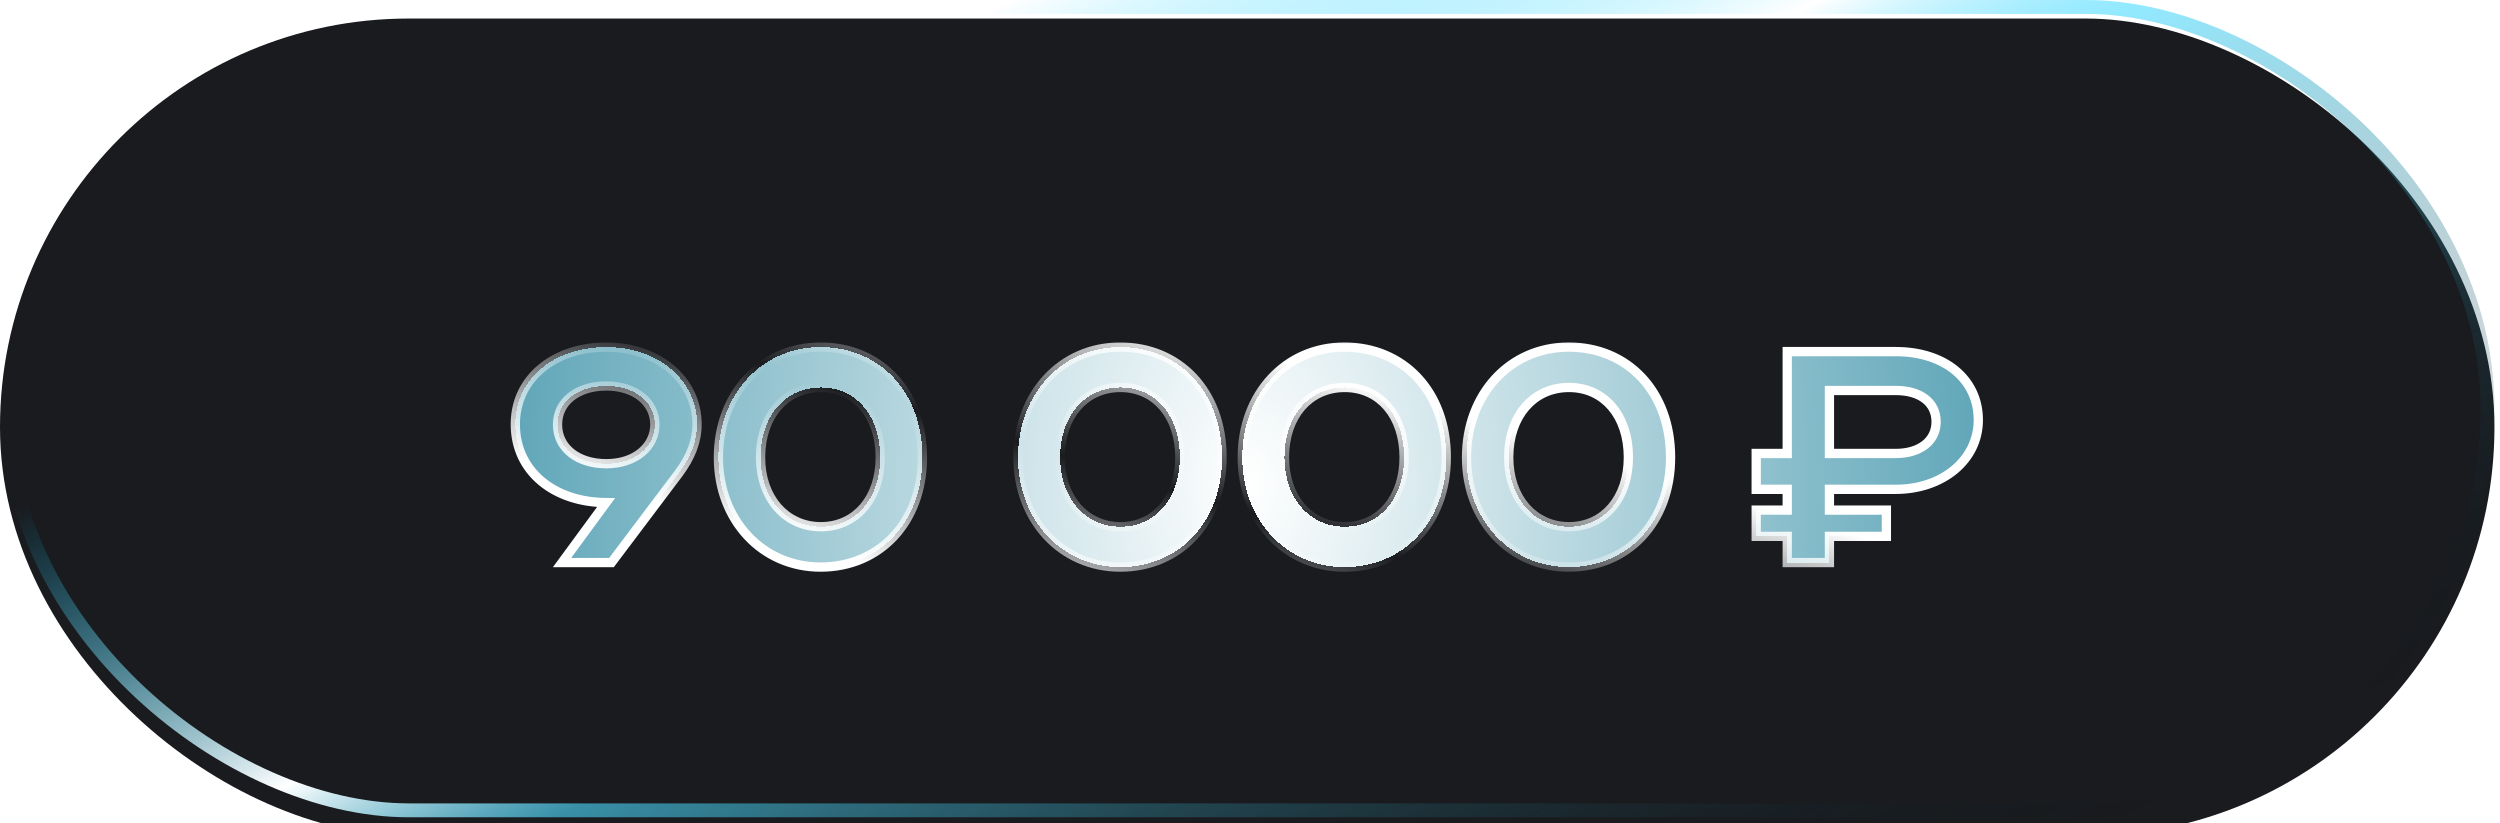
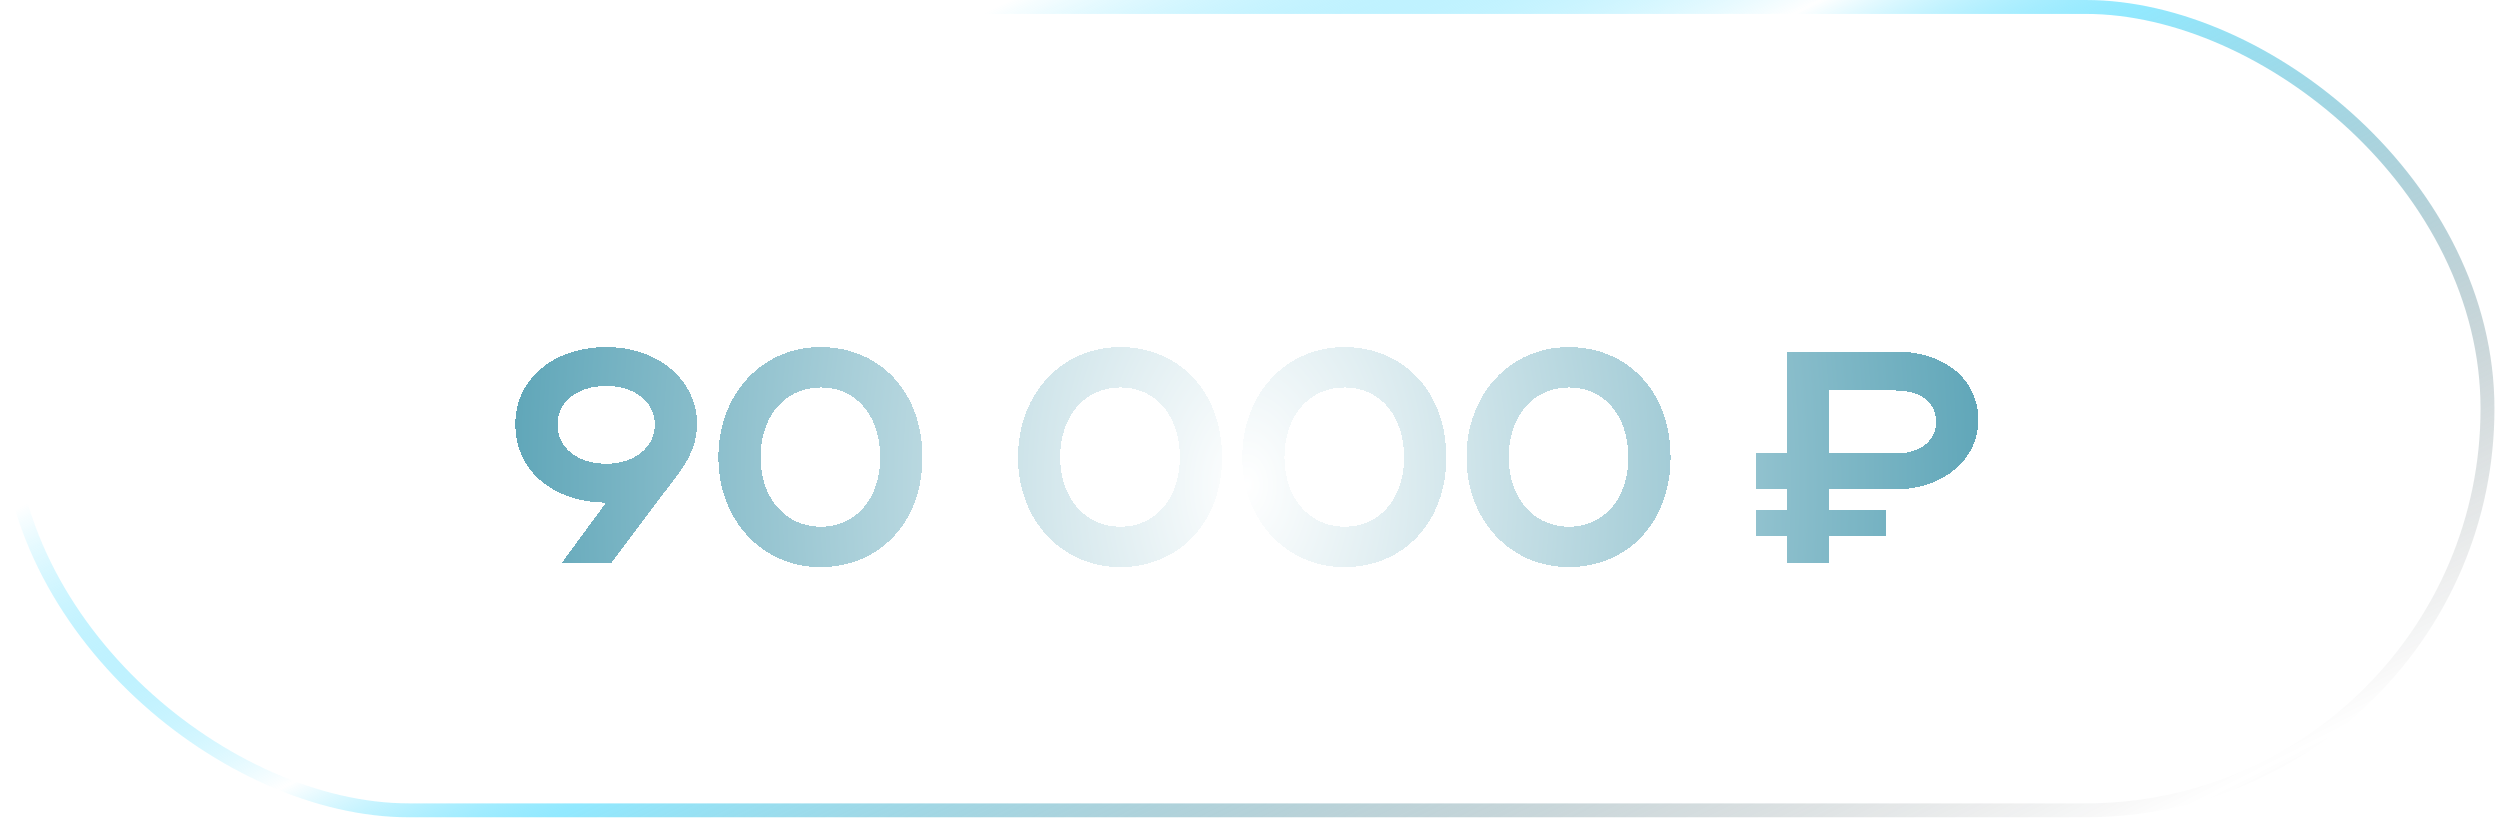
<svg xmlns="http://www.w3.org/2000/svg" width="337" height="111" viewBox="0 0 337 111" fill="none">
  <g filter="url(#filter0_ii_3368_40826)">
-     <rect width="110.168" height="336.251" rx="55.084" transform="matrix(4.37114e-08 1 1 -4.37114e-08 0 0)" fill="#191B1F" />
-   </g>
+     </g>
  <rect x="0.938" y="0.938" width="108.293" height="334.376" rx="54.147" transform="matrix(4.37114e-08 1 1 -4.37114e-08 4.09795e-08 -4.09795e-08)" stroke="url(#paint0_linear_3368_40826)" stroke-width="1.875" />
  <g filter="url(#filter1_din_3368_40826)">
    <mask id="path-3-outside-1_3368_40826" maskUnits="userSpaceOnUse" x="68.125" y="32.709" width="200" height="32" fill="black">
-       <rect fill="white" x="68.125" y="32.709" width="200" height="32" />
-       <path d="M93.963 44.062C93.963 46.296 93.15 48.449 91.484 50.684L82.425 62.709H75.763L81.694 54.624C74.706 54.584 69.466 50.44 69.466 44.062C69.466 37.887 74.706 33.662 81.734 33.662C88.803 33.662 93.963 38.171 93.963 44.062ZM88.275 44.102C88.275 41.056 85.553 38.903 81.734 38.903C77.794 38.903 75.153 41.056 75.153 44.102C75.153 47.231 77.834 49.384 81.734 49.384C85.553 49.384 88.275 47.149 88.275 44.102ZM96.84 48.531C96.84 39.999 102.69 33.662 110.612 33.662C118.534 33.662 124.343 39.634 124.343 48.531C124.343 57.306 118.534 63.318 110.612 63.318C102.731 63.318 96.84 56.981 96.84 48.531ZM102.527 48.531C102.527 54.015 105.899 57.874 110.652 57.874C115.406 57.874 118.656 54.015 118.656 48.531C118.656 42.924 115.406 39.106 110.652 39.106C105.859 39.106 102.527 42.924 102.527 48.531ZM137.227 48.531C137.227 39.999 143.077 33.662 150.999 33.662C158.921 33.662 164.73 39.634 164.73 48.531C164.73 57.306 158.921 63.318 150.999 63.318C143.118 63.318 137.227 56.981 137.227 48.531ZM142.914 48.531C142.914 54.015 146.286 57.874 151.039 57.874C155.793 57.874 159.043 54.015 159.043 48.531C159.043 42.924 155.793 39.106 151.039 39.106C146.246 39.106 142.914 42.924 142.914 48.531ZM167.458 48.531C167.458 39.999 173.308 33.662 181.23 33.662C189.152 33.662 194.961 39.634 194.961 48.531C194.961 57.306 189.152 63.318 181.23 63.318C173.348 63.318 167.458 56.981 167.458 48.531ZM173.145 48.531C173.145 54.015 176.517 57.874 181.27 57.874C186.023 57.874 189.273 54.015 189.273 48.531C189.273 42.924 186.023 39.106 181.27 39.106C176.476 39.106 173.145 42.924 173.145 48.531ZM197.688 48.531C197.688 39.999 203.538 33.662 211.46 33.662C219.382 33.662 225.192 39.634 225.192 48.531C225.192 57.306 219.382 63.318 211.46 63.318C203.579 63.318 197.688 56.981 197.688 48.531ZM203.376 48.531C203.376 54.015 206.748 57.874 211.501 57.874C216.254 57.874 219.504 54.015 219.504 48.531C219.504 42.924 216.254 39.106 211.501 39.106C206.707 39.106 203.376 42.924 203.376 48.531ZM240.919 62.709V59.174H236.735V55.64H240.919V52.837H236.735V48.002H240.919V34.271H255.544C262.166 34.271 266.676 38.009 266.676 43.493C266.676 48.856 261.882 52.837 255.544 52.837H246.607V55.64H254.285V59.174H246.607V62.709H240.919ZM260.988 43.737C260.988 41.137 258.876 39.512 255.544 39.512H246.607V48.002H255.544C258.835 48.002 260.988 46.296 260.988 43.737Z" />
-     </mask>
+       </mask>
    <path d="M93.963 44.062C93.963 46.296 93.15 48.449 91.484 50.684L82.425 62.709H75.763L81.694 54.624C74.706 54.584 69.466 50.44 69.466 44.062C69.466 37.887 74.706 33.662 81.734 33.662C88.803 33.662 93.963 38.171 93.963 44.062ZM88.275 44.102C88.275 41.056 85.553 38.903 81.734 38.903C77.794 38.903 75.153 41.056 75.153 44.102C75.153 47.231 77.834 49.384 81.734 49.384C85.553 49.384 88.275 47.149 88.275 44.102ZM96.84 48.531C96.84 39.999 102.69 33.662 110.612 33.662C118.534 33.662 124.343 39.634 124.343 48.531C124.343 57.306 118.534 63.318 110.612 63.318C102.731 63.318 96.84 56.981 96.84 48.531ZM102.527 48.531C102.527 54.015 105.899 57.874 110.652 57.874C115.406 57.874 118.656 54.015 118.656 48.531C118.656 42.924 115.406 39.106 110.652 39.106C105.859 39.106 102.527 42.924 102.527 48.531ZM137.227 48.531C137.227 39.999 143.077 33.662 150.999 33.662C158.921 33.662 164.73 39.634 164.73 48.531C164.73 57.306 158.921 63.318 150.999 63.318C143.118 63.318 137.227 56.981 137.227 48.531ZM142.914 48.531C142.914 54.015 146.286 57.874 151.039 57.874C155.793 57.874 159.043 54.015 159.043 48.531C159.043 42.924 155.793 39.106 151.039 39.106C146.246 39.106 142.914 42.924 142.914 48.531ZM167.458 48.531C167.458 39.999 173.308 33.662 181.23 33.662C189.152 33.662 194.961 39.634 194.961 48.531C194.961 57.306 189.152 63.318 181.23 63.318C173.348 63.318 167.458 56.981 167.458 48.531ZM173.145 48.531C173.145 54.015 176.517 57.874 181.27 57.874C186.023 57.874 189.273 54.015 189.273 48.531C189.273 42.924 186.023 39.106 181.27 39.106C176.476 39.106 173.145 42.924 173.145 48.531ZM197.688 48.531C197.688 39.999 203.538 33.662 211.46 33.662C219.382 33.662 225.192 39.634 225.192 48.531C225.192 57.306 219.382 63.318 211.46 63.318C203.579 63.318 197.688 56.981 197.688 48.531ZM203.376 48.531C203.376 54.015 206.748 57.874 211.501 57.874C216.254 57.874 219.504 54.015 219.504 48.531C219.504 42.924 216.254 39.106 211.501 39.106C206.707 39.106 203.376 42.924 203.376 48.531ZM240.919 62.709V59.174H236.735V55.64H240.919V52.837H236.735V48.002H240.919V34.271H255.544C262.166 34.271 266.676 38.009 266.676 43.493C266.676 48.856 261.882 52.837 255.544 52.837H246.607V55.64H254.285V59.174H246.607V62.709H240.919ZM260.988 43.737C260.988 41.137 258.876 39.512 255.544 39.512H246.607V48.002H255.544C258.835 48.002 260.988 46.296 260.988 43.737Z" fill="url(#paint1_radial_3368_40826)" shape-rendering="crispEdges" />
-     <path d="M91.484 50.684L91.984 51.06L91.986 51.057L91.484 50.684ZM82.425 62.709V63.334H82.737L82.924 63.085L82.425 62.709ZM75.763 62.709L75.259 62.339L74.529 63.334H75.763V62.709ZM81.694 54.624L82.198 54.994L82.922 54.007L81.697 53.999L81.694 54.624ZM93.963 44.062H93.338C93.338 46.13 92.59 48.155 90.983 50.31L91.484 50.684L91.986 51.057C93.71 48.744 94.588 46.463 94.588 44.062H93.963ZM91.484 50.684L90.985 50.308L81.926 62.333L82.425 62.709L82.924 63.085L91.984 51.06L91.484 50.684ZM82.425 62.709V62.084H75.763V62.709V63.334H82.425V62.709ZM75.763 62.709L76.266 63.078L82.198 54.994L81.694 54.624L81.19 54.255L75.259 62.339L75.763 62.709ZM81.694 54.624L81.697 53.999C78.323 53.98 75.415 52.97 73.362 51.242C71.318 49.521 70.091 47.065 70.091 44.062H69.466H68.841C68.841 47.437 70.233 50.242 72.557 52.198C74.871 54.146 78.078 55.228 81.69 55.249L81.694 54.624ZM69.466 44.062H70.091C70.091 38.333 74.941 34.287 81.734 34.287V33.662V33.037C74.471 33.037 68.841 37.441 68.841 44.062H69.466ZM81.734 33.662V34.287C88.552 34.287 93.338 38.603 93.338 44.062H93.963H94.588C94.588 37.739 89.055 33.037 81.734 33.037V33.662ZM88.275 44.102H88.9C88.9 40.584 85.756 38.278 81.734 38.278V38.903V39.528C85.35 39.528 87.65 41.528 87.65 44.102H88.275ZM81.734 38.903V38.278C79.655 38.278 77.863 38.846 76.576 39.871C75.28 40.905 74.528 42.382 74.528 44.102H75.153H75.778C75.778 42.776 76.347 41.653 77.356 40.849C78.375 40.036 79.873 39.528 81.734 39.528V38.903ZM75.153 44.102H74.528C74.528 45.861 75.289 47.359 76.59 48.404C77.881 49.44 79.674 50.009 81.734 50.009V49.384V48.759C79.895 48.759 78.397 48.251 77.373 47.429C76.358 46.615 75.778 45.472 75.778 44.102H75.153ZM81.734 49.384V50.009C85.77 50.009 88.9 47.61 88.9 44.102H88.275H87.65C87.65 46.688 85.336 48.759 81.734 48.759V49.384ZM96.84 48.531H97.465C97.465 40.298 103.08 34.287 110.612 34.287V33.662V33.037C102.3 33.037 96.215 39.701 96.215 48.531H96.84ZM110.612 33.662V34.287C114.409 34.287 117.674 35.715 119.992 38.187C122.313 40.662 123.718 44.22 123.718 48.531H124.343H124.968C124.968 43.945 123.469 40.068 120.904 37.332C118.337 34.595 114.736 33.037 110.612 33.037V33.662ZM124.343 48.531H123.718C123.718 56.998 118.152 62.693 110.612 62.693V63.318V63.943C118.915 63.943 124.968 57.613 124.968 48.531H124.343ZM110.612 63.318V62.693C103.117 62.693 97.465 56.678 97.465 48.531H96.84H96.215C96.215 57.283 102.344 63.943 110.612 63.943V63.318ZM102.527 48.531H101.902C101.902 54.276 105.476 58.499 110.652 58.499V57.874V57.249C106.323 57.249 103.152 53.754 103.152 48.531H102.527ZM110.652 57.874V58.499C113.211 58.499 115.386 57.455 116.912 55.664C118.432 53.882 119.281 51.394 119.281 48.531H118.656H118.031C118.031 51.152 117.254 53.336 115.961 54.854C114.674 56.364 112.847 57.249 110.652 57.249V57.874ZM118.656 48.531H119.281C119.281 45.61 118.433 43.101 116.913 41.311C115.385 39.513 113.209 38.481 110.652 38.481V39.106V39.731C112.849 39.731 114.675 40.607 115.96 42.12C117.253 43.642 118.031 45.845 118.031 48.531H118.656ZM110.652 39.106V38.481C108.078 38.481 105.873 39.511 104.32 41.307C102.772 43.096 101.902 45.606 101.902 48.531H102.527H103.152C103.152 45.849 103.948 43.647 105.265 42.125C106.576 40.609 108.433 39.731 110.652 39.731V39.106ZM137.227 48.531H137.852C137.852 40.298 143.467 34.287 150.999 34.287V33.662V33.037C142.687 33.037 136.602 39.701 136.602 48.531H137.227ZM150.999 33.662V34.287C154.796 34.287 158.061 35.715 160.379 38.187C162.7 40.662 164.105 44.22 164.105 48.531H164.73H165.355C165.355 43.945 163.856 40.068 161.291 37.332C158.724 34.595 155.123 33.037 150.999 33.037V33.662ZM164.73 48.531H164.105C164.105 56.998 158.539 62.693 150.999 62.693V63.318V63.943C159.302 63.943 165.355 57.613 165.355 48.531H164.73ZM150.999 63.318V62.693C143.504 62.693 137.852 56.678 137.852 48.531H137.227H136.602C136.602 57.283 142.731 63.943 150.999 63.943V63.318ZM142.914 48.531H142.289C142.289 54.276 145.863 58.499 151.039 58.499V57.874V57.249C146.71 57.249 143.539 53.754 143.539 48.531H142.914ZM151.039 57.874V58.499C153.598 58.499 155.773 57.455 157.299 55.664C158.819 53.882 159.668 51.394 159.668 48.531H159.043H158.418C158.418 51.152 157.641 53.336 156.348 54.854C155.061 56.364 153.234 57.249 151.039 57.249V57.874ZM159.043 48.531H159.668C159.668 45.61 158.82 43.101 157.3 41.311C155.772 39.513 153.596 38.481 151.039 38.481V39.106V39.731C153.236 39.731 155.062 40.607 156.347 42.12C157.64 43.642 158.418 45.845 158.418 48.531H159.043ZM151.039 39.106V38.481C148.465 38.481 146.26 39.511 144.707 41.307C143.159 43.096 142.289 45.606 142.289 48.531H142.914H143.539C143.539 45.849 144.335 43.647 145.652 42.125C146.963 40.609 148.82 39.731 151.039 39.731V39.106ZM167.458 48.531H168.083C168.083 40.298 173.698 34.287 181.23 34.287V33.662V33.037C172.918 33.037 166.833 39.701 166.833 48.531H167.458ZM181.23 33.662V34.287C185.027 34.287 188.292 35.715 190.61 38.187C192.93 40.662 194.336 44.22 194.336 48.531H194.961H195.586C195.586 43.945 194.087 40.068 191.522 37.332C188.955 34.595 185.354 33.037 181.23 33.037V33.662ZM194.961 48.531H194.336C194.336 56.998 188.77 62.693 181.23 62.693V63.318V63.943C189.533 63.943 195.586 57.613 195.586 48.531H194.961ZM181.23 63.318V62.693C173.735 62.693 168.083 56.678 168.083 48.531H167.458H166.833C166.833 57.283 172.962 63.943 181.23 63.943V63.318ZM173.145 48.531H172.52C172.52 54.276 176.094 58.499 181.27 58.499V57.874V57.249C176.941 57.249 173.77 53.754 173.77 48.531H173.145ZM181.27 57.874V58.499C183.829 58.499 186.004 57.455 187.53 55.664C189.05 53.882 189.898 51.394 189.898 48.531H189.273H188.648C188.648 51.152 187.872 53.336 186.579 54.854C185.292 56.364 183.465 57.249 181.27 57.249V57.874ZM189.273 48.531H189.898C189.898 45.61 189.051 43.101 187.531 41.311C186.003 39.513 183.827 38.481 181.27 38.481V39.106V39.731C183.467 39.731 185.292 40.607 186.578 42.12C187.871 43.642 188.648 45.845 188.648 48.531H189.273ZM181.27 39.106V38.481C178.696 38.481 176.491 39.511 174.937 41.307C173.39 43.096 172.52 45.606 172.52 48.531H173.145H173.77C173.77 45.849 174.566 43.647 175.883 42.125C177.193 40.609 179.051 39.731 181.27 39.731V39.106ZM197.688 48.531H198.313C198.313 40.298 203.928 34.287 211.46 34.287V33.662V33.037C203.148 33.037 197.063 39.701 197.063 48.531H197.688ZM211.46 33.662V34.287C215.258 34.287 218.523 35.715 220.841 38.187C223.161 40.662 224.567 44.22 224.567 48.531H225.192H225.817C225.817 43.945 224.318 40.068 221.753 37.332C219.186 34.595 215.585 33.037 211.46 33.037V33.662ZM225.192 48.531H224.567C224.567 56.998 219.001 62.693 211.46 62.693V63.318V63.943C219.764 63.943 225.817 57.613 225.817 48.531H225.192ZM211.46 63.318V62.693C203.966 62.693 198.313 56.678 198.313 48.531H197.688H197.063C197.063 57.283 203.192 63.943 211.46 63.943V63.318ZM203.376 48.531H202.751C202.751 54.276 206.324 58.499 211.501 58.499V57.874V57.249C207.171 57.249 204.001 53.754 204.001 48.531H203.376ZM211.501 57.874V58.499C214.059 58.499 216.234 57.455 217.761 55.664C219.28 53.882 220.129 51.394 220.129 48.531H219.504H218.879C218.879 51.152 218.103 53.336 216.809 54.854C215.522 56.364 213.696 57.249 211.501 57.249V57.874ZM219.504 48.531H220.129C220.129 45.61 219.282 43.101 217.761 41.311C216.234 39.513 214.057 38.481 211.501 38.481V39.106V39.731C213.698 39.731 215.523 40.607 216.809 42.12C218.101 43.642 218.879 45.845 218.879 48.531H219.504ZM211.501 39.106V38.481C208.927 38.481 206.722 39.511 205.168 41.307C203.621 43.096 202.751 45.606 202.751 48.531H203.376H204.001C204.001 45.849 204.797 43.647 206.114 42.125C207.424 40.609 209.281 39.731 211.501 39.731V39.106ZM240.919 62.709H240.294V63.334H240.919V62.709ZM240.919 59.174H241.544V58.549H240.919V59.174ZM236.735 59.174H236.11V59.799H236.735V59.174ZM236.735 55.64V55.015H236.11V55.64H236.735ZM240.919 55.64V56.265H241.544V55.64H240.919ZM240.919 52.837H241.544V52.212H240.919V52.837ZM236.735 52.837H236.11V53.462H236.735V52.837ZM236.735 48.002V47.377H236.11V48.002H236.735ZM240.919 48.002V48.627H241.544V48.002H240.919ZM240.919 34.271V33.646H240.294V34.271H240.919ZM246.607 52.837V52.212H245.982V52.837H246.607ZM246.607 55.64H245.982V56.265H246.607V55.64ZM254.285 55.64H254.91V55.015H254.285V55.64ZM254.285 59.174V59.799H254.91V59.174H254.285ZM246.607 59.174V58.549H245.982V59.174H246.607ZM246.607 62.709V63.334H247.232V62.709H246.607ZM246.607 39.512V38.887H245.982V39.512H246.607ZM246.607 48.002H245.982V48.627H246.607V48.002ZM240.919 62.709H241.544V59.174H240.919H240.294V62.709H240.919ZM240.919 59.174V58.549H236.735V59.174V59.799H240.919V59.174ZM236.735 59.174H237.36V55.64H236.735H236.11V59.174H236.735ZM236.735 55.64V56.265H240.919V55.64V55.015H236.735V55.64ZM240.919 55.64H241.544V52.837H240.919H240.294V55.64H240.919ZM240.919 52.837V52.212H236.735V52.837V53.462H240.919V52.837ZM236.735 52.837H237.36V48.002H236.735H236.11V52.837H236.735ZM236.735 48.002V48.627H240.919V48.002V47.377H236.735V48.002ZM240.919 48.002H241.544V34.271H240.919H240.294V48.002H240.919ZM240.919 34.271V34.896H255.544V34.271V33.646H240.919V34.271ZM255.544 34.271V34.896C258.742 34.896 261.374 35.798 263.194 37.307C265.006 38.807 266.051 40.936 266.051 43.493H266.676H267.301C267.301 40.566 266.091 38.083 263.992 36.344C261.902 34.613 258.969 33.646 255.544 33.646V34.271ZM266.676 43.493H266.051C266.051 48.411 261.646 52.212 255.544 52.212V52.837V53.462C262.118 53.462 267.301 49.3 267.301 43.493H266.676ZM255.544 52.837V52.212H246.607V52.837V53.462H255.544V52.837ZM246.607 52.837H245.982V55.64H246.607H247.232V52.837H246.607ZM246.607 55.64V56.265H254.285V55.64V55.015H246.607V55.64ZM254.285 55.64H253.66V59.174H254.285H254.91V55.64H254.285ZM254.285 59.174V58.549H246.607V59.174V59.799H254.285V59.174ZM246.607 59.174H245.982V62.709H246.607H247.232V59.174H246.607ZM246.607 62.709V62.084H240.919V62.709V63.334H246.607V62.709ZM260.988 43.737H261.613C261.613 42.249 261 41.008 259.898 40.155C258.813 39.315 257.304 38.887 255.544 38.887V39.512V40.137C257.116 40.137 258.329 40.521 259.133 41.144C259.92 41.753 260.363 42.624 260.363 43.737H260.988ZM255.544 39.512V38.887H246.607V39.512V40.137H255.544V39.512ZM246.607 39.512H245.982V48.002H246.607H247.232V39.512H246.607ZM246.607 48.002V48.627H255.544V48.002V47.377H246.607V48.002ZM255.544 48.002V48.627C257.292 48.627 258.8 48.175 259.886 47.321C260.986 46.456 261.613 45.209 261.613 43.737H260.988H260.363C260.363 44.824 259.914 45.709 259.114 46.338C258.301 46.977 257.088 47.377 255.544 47.377V48.002Z" fill="url(#paint2_linear_3368_40826)" mask="url(#path-3-outside-1_3368_40826)" />
+     <path d="M91.484 50.684L91.984 51.06L91.986 51.057L91.484 50.684ZM82.425 62.709V63.334H82.737L82.924 63.085L82.425 62.709ZM75.763 62.709L75.259 62.339L74.529 63.334H75.763V62.709ZM81.694 54.624L82.198 54.994L82.922 54.007L81.697 53.999L81.694 54.624ZM93.963 44.062H93.338C93.338 46.13 92.59 48.155 90.983 50.31L91.484 50.684L91.986 51.057C93.71 48.744 94.588 46.463 94.588 44.062H93.963ZM91.484 50.684L90.985 50.308L81.926 62.333L82.425 62.709L82.924 63.085L91.984 51.06L91.484 50.684ZM82.425 62.709V62.084H75.763V62.709V63.334H82.425V62.709ZM75.763 62.709L76.266 63.078L82.198 54.994L81.694 54.624L81.19 54.255L75.259 62.339L75.763 62.709ZM81.694 54.624L81.697 53.999C78.323 53.98 75.415 52.97 73.362 51.242C71.318 49.521 70.091 47.065 70.091 44.062H69.466H68.841C68.841 47.437 70.233 50.242 72.557 52.198C74.871 54.146 78.078 55.228 81.69 55.249L81.694 54.624ZM69.466 44.062H70.091C70.091 38.333 74.941 34.287 81.734 34.287V33.662V33.037C74.471 33.037 68.841 37.441 68.841 44.062H69.466ZM81.734 33.662V34.287C88.552 34.287 93.338 38.603 93.338 44.062H93.963H94.588C94.588 37.739 89.055 33.037 81.734 33.037V33.662ZM88.275 44.102H88.9C88.9 40.584 85.756 38.278 81.734 38.278V38.903V39.528C85.35 39.528 87.65 41.528 87.65 44.102H88.275ZM81.734 38.903V38.278C79.655 38.278 77.863 38.846 76.576 39.871C75.28 40.905 74.528 42.382 74.528 44.102H75.153H75.778C75.778 42.776 76.347 41.653 77.356 40.849C78.375 40.036 79.873 39.528 81.734 39.528V38.903ZM75.153 44.102H74.528C74.528 45.861 75.289 47.359 76.59 48.404C77.881 49.44 79.674 50.009 81.734 50.009V49.384V48.759C79.895 48.759 78.397 48.251 77.373 47.429C76.358 46.615 75.778 45.472 75.778 44.102H75.153ZM81.734 49.384V50.009C85.77 50.009 88.9 47.61 88.9 44.102H88.275H87.65C87.65 46.688 85.336 48.759 81.734 48.759V49.384ZM96.84 48.531H97.465C97.465 40.298 103.08 34.287 110.612 34.287V33.662V33.037C102.3 33.037 96.215 39.701 96.215 48.531H96.84ZM110.612 33.662V34.287C114.409 34.287 117.674 35.715 119.992 38.187C122.313 40.662 123.718 44.22 123.718 48.531H124.343H124.968C124.968 43.945 123.469 40.068 120.904 37.332C118.337 34.595 114.736 33.037 110.612 33.037V33.662ZM124.343 48.531H123.718C123.718 56.998 118.152 62.693 110.612 62.693V63.318V63.943C118.915 63.943 124.968 57.613 124.968 48.531H124.343ZM110.612 63.318V62.693C103.117 62.693 97.465 56.678 97.465 48.531H96.84H96.215C96.215 57.283 102.344 63.943 110.612 63.943V63.318ZM102.527 48.531H101.902C101.902 54.276 105.476 58.499 110.652 58.499V57.874V57.249C106.323 57.249 103.152 53.754 103.152 48.531H102.527ZM110.652 57.874V58.499C113.211 58.499 115.386 57.455 116.912 55.664C118.432 53.882 119.281 51.394 119.281 48.531H118.656H118.031C118.031 51.152 117.254 53.336 115.961 54.854C114.674 56.364 112.847 57.249 110.652 57.249V57.874ZM118.656 48.531H119.281C119.281 45.61 118.433 43.101 116.913 41.311C115.385 39.513 113.209 38.481 110.652 38.481V39.106V39.731C112.849 39.731 114.675 40.607 115.96 42.12C117.253 43.642 118.031 45.845 118.031 48.531H118.656ZM110.652 39.106V38.481C108.078 38.481 105.873 39.511 104.32 41.307C102.772 43.096 101.902 45.606 101.902 48.531H102.527H103.152C103.152 45.849 103.948 43.647 105.265 42.125C106.576 40.609 108.433 39.731 110.652 39.731V39.106ZM137.227 48.531H137.852C137.852 40.298 143.467 34.287 150.999 34.287V33.662V33.037C142.687 33.037 136.602 39.701 136.602 48.531H137.227ZM150.999 33.662V34.287C154.796 34.287 158.061 35.715 160.379 38.187C162.7 40.662 164.105 44.22 164.105 48.531H164.73H165.355C165.355 43.945 163.856 40.068 161.291 37.332C158.724 34.595 155.123 33.037 150.999 33.037V33.662ZM164.73 48.531H164.105C164.105 56.998 158.539 62.693 150.999 62.693V63.318V63.943C159.302 63.943 165.355 57.613 165.355 48.531H164.73ZM150.999 63.318V62.693C143.504 62.693 137.852 56.678 137.852 48.531H137.227H136.602C136.602 57.283 142.731 63.943 150.999 63.943V63.318ZM142.914 48.531H142.289C142.289 54.276 145.863 58.499 151.039 58.499V57.874V57.249C146.71 57.249 143.539 53.754 143.539 48.531H142.914ZM151.039 57.874V58.499C153.598 58.499 155.773 57.455 157.299 55.664C158.819 53.882 159.668 51.394 159.668 48.531H159.043H158.418C158.418 51.152 157.641 53.336 156.348 54.854C155.061 56.364 153.234 57.249 151.039 57.249V57.874ZM159.043 48.531H159.668C159.668 45.61 158.82 43.101 157.3 41.311C155.772 39.513 153.596 38.481 151.039 38.481V39.106V39.731C153.236 39.731 155.062 40.607 156.347 42.12C157.64 43.642 158.418 45.845 158.418 48.531H159.043ZM151.039 39.106V38.481C148.465 38.481 146.26 39.511 144.707 41.307C143.159 43.096 142.289 45.606 142.289 48.531H142.914H143.539C143.539 45.849 144.335 43.647 145.652 42.125C146.963 40.609 148.82 39.731 151.039 39.731V39.106ZM167.458 48.531H168.083C168.083 40.298 173.698 34.287 181.23 34.287V33.662V33.037C172.918 33.037 166.833 39.701 166.833 48.531H167.458ZM181.23 33.662V34.287C185.027 34.287 188.292 35.715 190.61 38.187C192.93 40.662 194.336 44.22 194.336 48.531H194.961H195.586C195.586 43.945 194.087 40.068 191.522 37.332C188.955 34.595 185.354 33.037 181.23 33.037V33.662ZM194.961 48.531H194.336V63.318V63.943C189.533 63.943 195.586 57.613 195.586 48.531H194.961ZM181.23 63.318V62.693C173.735 62.693 168.083 56.678 168.083 48.531H167.458H166.833C166.833 57.283 172.962 63.943 181.23 63.943V63.318ZM173.145 48.531H172.52C172.52 54.276 176.094 58.499 181.27 58.499V57.874V57.249C176.941 57.249 173.77 53.754 173.77 48.531H173.145ZM181.27 57.874V58.499C183.829 58.499 186.004 57.455 187.53 55.664C189.05 53.882 189.898 51.394 189.898 48.531H189.273H188.648C188.648 51.152 187.872 53.336 186.579 54.854C185.292 56.364 183.465 57.249 181.27 57.249V57.874ZM189.273 48.531H189.898C189.898 45.61 189.051 43.101 187.531 41.311C186.003 39.513 183.827 38.481 181.27 38.481V39.106V39.731C183.467 39.731 185.292 40.607 186.578 42.12C187.871 43.642 188.648 45.845 188.648 48.531H189.273ZM181.27 39.106V38.481C178.696 38.481 176.491 39.511 174.937 41.307C173.39 43.096 172.52 45.606 172.52 48.531H173.145H173.77C173.77 45.849 174.566 43.647 175.883 42.125C177.193 40.609 179.051 39.731 181.27 39.731V39.106ZM197.688 48.531H198.313C198.313 40.298 203.928 34.287 211.46 34.287V33.662V33.037C203.148 33.037 197.063 39.701 197.063 48.531H197.688ZM211.46 33.662V34.287C215.258 34.287 218.523 35.715 220.841 38.187C223.161 40.662 224.567 44.22 224.567 48.531H225.192H225.817C225.817 43.945 224.318 40.068 221.753 37.332C219.186 34.595 215.585 33.037 211.46 33.037V33.662ZM225.192 48.531H224.567C224.567 56.998 219.001 62.693 211.46 62.693V63.318V63.943C219.764 63.943 225.817 57.613 225.817 48.531H225.192ZM211.46 63.318V62.693C203.966 62.693 198.313 56.678 198.313 48.531H197.688H197.063C197.063 57.283 203.192 63.943 211.46 63.943V63.318ZM203.376 48.531H202.751C202.751 54.276 206.324 58.499 211.501 58.499V57.874V57.249C207.171 57.249 204.001 53.754 204.001 48.531H203.376ZM211.501 57.874V58.499C214.059 58.499 216.234 57.455 217.761 55.664C219.28 53.882 220.129 51.394 220.129 48.531H219.504H218.879C218.879 51.152 218.103 53.336 216.809 54.854C215.522 56.364 213.696 57.249 211.501 57.249V57.874ZM219.504 48.531H220.129C220.129 45.61 219.282 43.101 217.761 41.311C216.234 39.513 214.057 38.481 211.501 38.481V39.106V39.731C213.698 39.731 215.523 40.607 216.809 42.12C218.101 43.642 218.879 45.845 218.879 48.531H219.504ZM211.501 39.106V38.481C208.927 38.481 206.722 39.511 205.168 41.307C203.621 43.096 202.751 45.606 202.751 48.531H203.376H204.001C204.001 45.849 204.797 43.647 206.114 42.125C207.424 40.609 209.281 39.731 211.501 39.731V39.106ZM240.919 62.709H240.294V63.334H240.919V62.709ZM240.919 59.174H241.544V58.549H240.919V59.174ZM236.735 59.174H236.11V59.799H236.735V59.174ZM236.735 55.64V55.015H236.11V55.64H236.735ZM240.919 55.64V56.265H241.544V55.64H240.919ZM240.919 52.837H241.544V52.212H240.919V52.837ZM236.735 52.837H236.11V53.462H236.735V52.837ZM236.735 48.002V47.377H236.11V48.002H236.735ZM240.919 48.002V48.627H241.544V48.002H240.919ZM240.919 34.271V33.646H240.294V34.271H240.919ZM246.607 52.837V52.212H245.982V52.837H246.607ZM246.607 55.64H245.982V56.265H246.607V55.64ZM254.285 55.64H254.91V55.015H254.285V55.64ZM254.285 59.174V59.799H254.91V59.174H254.285ZM246.607 59.174V58.549H245.982V59.174H246.607ZM246.607 62.709V63.334H247.232V62.709H246.607ZM246.607 39.512V38.887H245.982V39.512H246.607ZM246.607 48.002H245.982V48.627H246.607V48.002ZM240.919 62.709H241.544V59.174H240.919H240.294V62.709H240.919ZM240.919 59.174V58.549H236.735V59.174V59.799H240.919V59.174ZM236.735 59.174H237.36V55.64H236.735H236.11V59.174H236.735ZM236.735 55.64V56.265H240.919V55.64V55.015H236.735V55.64ZM240.919 55.64H241.544V52.837H240.919H240.294V55.64H240.919ZM240.919 52.837V52.212H236.735V52.837V53.462H240.919V52.837ZM236.735 52.837H237.36V48.002H236.735H236.11V52.837H236.735ZM236.735 48.002V48.627H240.919V48.002V47.377H236.735V48.002ZM240.919 48.002H241.544V34.271H240.919H240.294V48.002H240.919ZM240.919 34.271V34.896H255.544V34.271V33.646H240.919V34.271ZM255.544 34.271V34.896C258.742 34.896 261.374 35.798 263.194 37.307C265.006 38.807 266.051 40.936 266.051 43.493H266.676H267.301C267.301 40.566 266.091 38.083 263.992 36.344C261.902 34.613 258.969 33.646 255.544 33.646V34.271ZM266.676 43.493H266.051C266.051 48.411 261.646 52.212 255.544 52.212V52.837V53.462C262.118 53.462 267.301 49.3 267.301 43.493H266.676ZM255.544 52.837V52.212H246.607V52.837V53.462H255.544V52.837ZM246.607 52.837H245.982V55.64H246.607H247.232V52.837H246.607ZM246.607 55.64V56.265H254.285V55.64V55.015H246.607V55.64ZM254.285 55.64H253.66V59.174H254.285H254.91V55.64H254.285ZM254.285 59.174V58.549H246.607V59.174V59.799H254.285V59.174ZM246.607 59.174H245.982V62.709H246.607H247.232V59.174H246.607ZM246.607 62.709V62.084H240.919V62.709V63.334H246.607V62.709ZM260.988 43.737H261.613C261.613 42.249 261 41.008 259.898 40.155C258.813 39.315 257.304 38.887 255.544 38.887V39.512V40.137C257.116 40.137 258.329 40.521 259.133 41.144C259.92 41.753 260.363 42.624 260.363 43.737H260.988ZM255.544 39.512V38.887H246.607V39.512V40.137H255.544V39.512ZM246.607 39.512H245.982V48.002H246.607H247.232V39.512H246.607ZM246.607 48.002V48.627H255.544V48.002V47.377H246.607V48.002ZM255.544 48.002V48.627C257.292 48.627 258.8 48.175 259.886 47.321C260.986 46.456 261.613 45.209 261.613 43.737H260.988H260.363C260.363 44.824 259.914 45.709 259.114 46.338C258.301 46.977 257.088 47.377 255.544 47.377V48.002Z" fill="url(#paint2_linear_3368_40826)" mask="url(#path-3-outside-1_3368_40826)" />
  </g>
  <defs>
    <filter id="filter0_ii_3368_40826" x="0" y="-6.25" width="336.25" height="125.168" filterUnits="userSpaceOnUse" color-interpolation-filters="sRGB">
      <feFlood flood-opacity="0" result="BackgroundImageFix" />
      <feBlend mode="normal" in="SourceGraphic" in2="BackgroundImageFix" result="shape" />
      <feColorMatrix in="SourceAlpha" type="matrix" values="0 0 0 0 0 0 0 0 0 0 0 0 0 0 0 0 0 0 127 0" result="hardAlpha" />
      <feOffset dy="8.75" />
      <feGaussianBlur stdDeviation="4.781" />
      <feComposite in2="hardAlpha" operator="arithmetic" k2="-1" k3="1" />
      <feColorMatrix type="matrix" values="0 0 0 0 0 0 0 0 0 0 0 0 0 0 0 0 0 0 0.25 0" />
      <feBlend mode="normal" in2="shape" result="effect1_innerShadow_3368_40826" />
      <feColorMatrix in="SourceAlpha" type="matrix" values="0 0 0 0 0 0 0 0 0 0 0 0 0 0 0 0 0 0 127 0" result="hardAlpha" />
      <feOffset dy="-6.25" />
      <feGaussianBlur stdDeviation="11.438" />
      <feComposite in2="hardAlpha" operator="arithmetic" k2="-1" k3="1" />
      <feColorMatrix type="matrix" values="0 0 0 0 0 0 0 0 0 0 0 0 0 0 0 0 0 0 0.25 0" />
      <feBlend mode="normal" in2="effect1_innerShadow_3368_40826" result="effect2_innerShadow_3368_40826" />
    </filter>
    <filter id="filter1_din_3368_40826" x="61.777" y="33.037" width="212.586" height="46.094" filterUnits="userSpaceOnUse" color-interpolation-filters="sRGB">
      <feFlood flood-opacity="0" result="BackgroundImageFix" />
      <feColorMatrix in="SourceAlpha" type="matrix" values="0 0 0 0 0 0 0 0 0 0 0 0 0 0 0 0 0 0 127 0" result="hardAlpha" />
      <feOffset dy="8.125" />
      <feGaussianBlur stdDeviation="3.531" />
      <feComposite in2="hardAlpha" operator="out" />
      <feColorMatrix type="matrix" values="0 0 0 0 0 0 0 0 0 0 0 0 0 0 0 0 0 0 0.24 0" />
      <feBlend mode="normal" in2="BackgroundImageFix" result="effect1_dropShadow_3368_40826" />
      <feBlend mode="normal" in="SourceGraphic" in2="BackgroundImageFix" result="shape" />
      <feColorMatrix in="SourceAlpha" type="matrix" values="0 0 0 0 0 0 0 0 0 0 0 0 0 0 0 0 0 0 127 0" result="hardAlpha" />
      <feOffset dy="5" />
      <feGaussianBlur stdDeviation="2.469" />
      <feComposite in2="hardAlpha" operator="arithmetic" k2="-1" k3="1" />
      <feColorMatrix type="matrix" values="0 0 0 0 0.222 0 0 0 0 0.452 0 0 0 0 0.543 0 0 0 0.5 0" />
      <feBlend mode="normal" in2="shape" result="effect2_innerShadow_3368_40826" />
      <feTurbulence type="fractalNoise" baseFrequency="3.2 3.2" stitchTiles="stitch" numOctaves="3" result="noise" seed="7812" />
      <feColorMatrix in="noise" type="luminanceToAlpha" result="alphaNoise" />
      <feComponentTransfer in="alphaNoise" result="coloredNoise1">
        <feFuncA type="discrete" />
      </feComponentTransfer>
      <feComposite operator="in" in2="effect2_innerShadow_3368_40826" in="coloredNoise1" result="noise1Clipped" />
      <feFlood flood-color="rgba(255, 255, 255, 0.25)" result="color1Flood" />
      <feComposite operator="in" in2="noise1Clipped" in="color1Flood" result="color1" />
      <feMerge result="effect3_noise_3368_40826">
        <feMergeNode in="effect2_innerShadow_3368_40826" />
        <feMergeNode in="color1" />
      </feMerge>
      <feBlend mode="normal" in="effect3_noise_3368_40826" in2="effect1_dropShadow_3368_40826" result="effect3_noise_3368_40826" />
    </filter>
    <linearGradient id="paint0_linear_3368_40826" x1="131.985" y1="501.944" x2="-130.402" y2="367.618" gradientUnits="userSpaceOnUse">
      <stop stop-color="white" />
      <stop offset="0.39" stop-opacity="0" />
      <stop offset="0.726" stop-color="#4CDBFF" stop-opacity="0.61" />
      <stop offset="0.795" stop-color="white" />
      <stop offset="0.964" stop-color="#00CBFF" stop-opacity="0" />
    </linearGradient>
    <radialGradient id="paint1_radial_3368_40826" cx="0" cy="0" r="1" gradientUnits="userSpaceOnUse" gradientTransform="translate(168.125 52.209) scale(157.537 230.445)">
      <stop stop-color="white" />
      <stop offset="1" stop-color="#02728F" />
    </radialGradient>
    <linearGradient id="paint2_linear_3368_40826" x1="174.23" y1="35.88" x2="161.759" y2="76.767" gradientUnits="userSpaceOnUse">
      <stop stop-color="white" />
      <stop offset="0.49" stop-color="white" stop-opacity="0" />
      <stop offset="1" stop-color="white" />
    </linearGradient>
  </defs>
</svg>